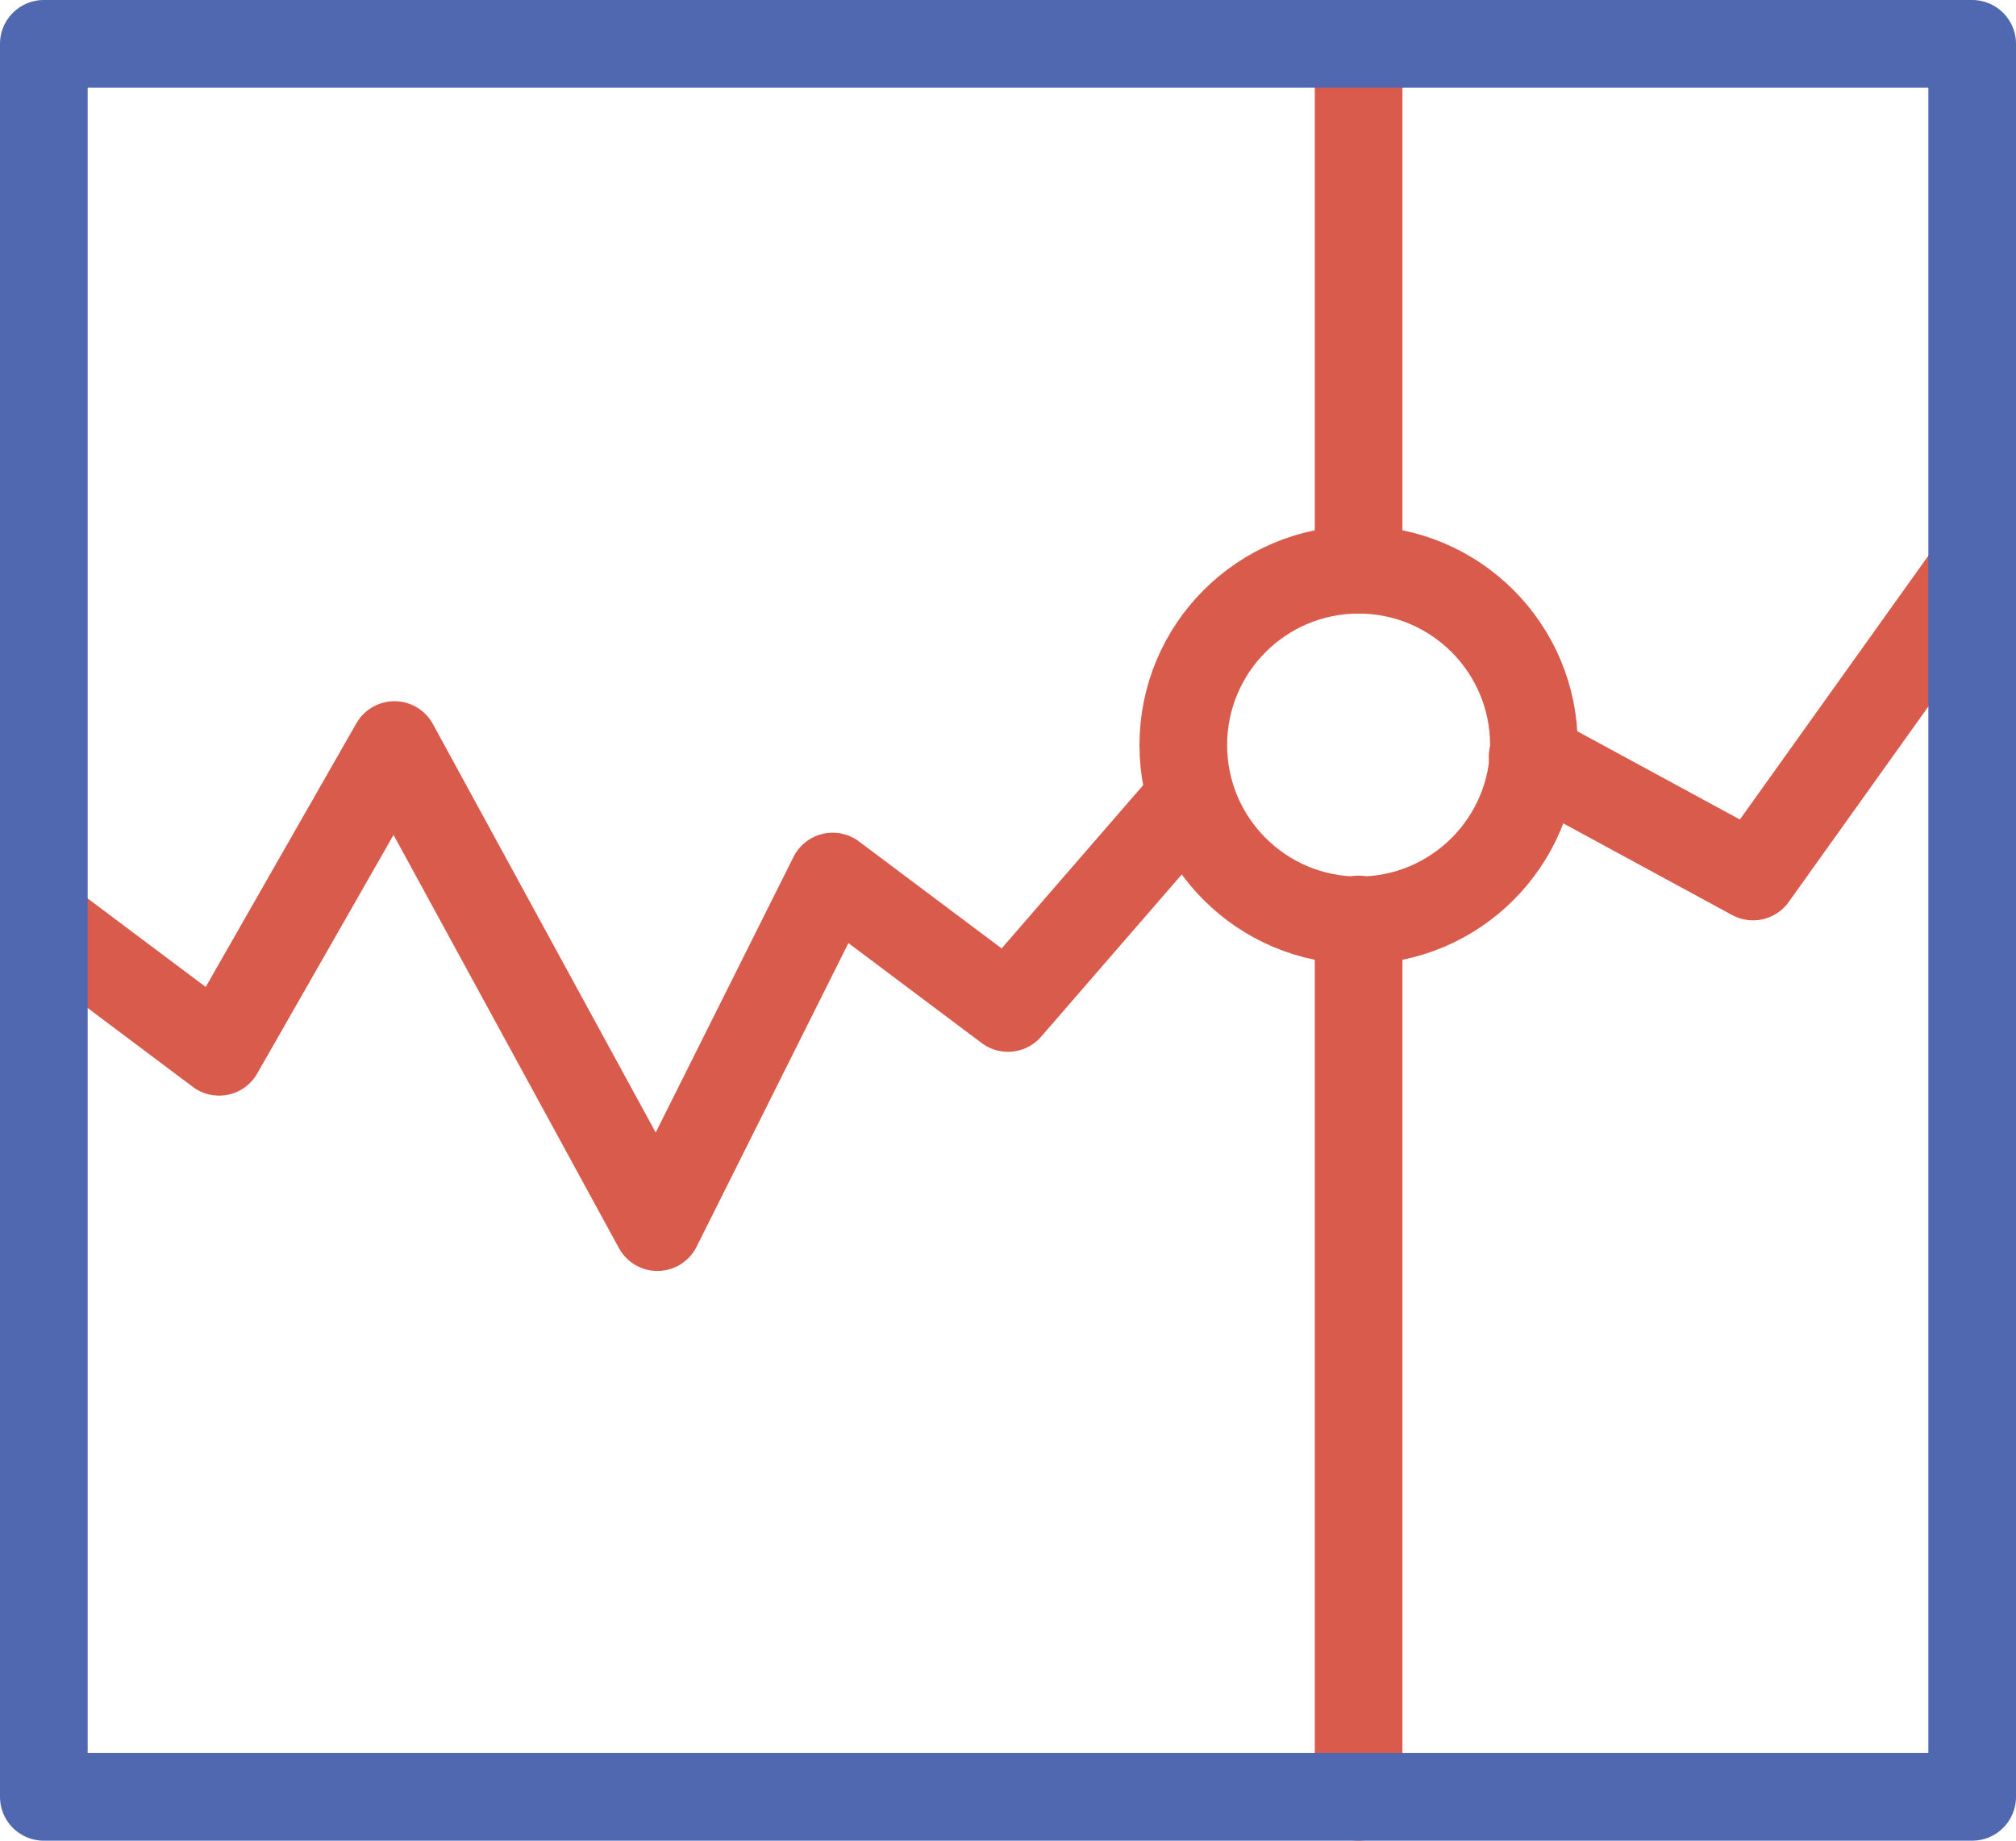
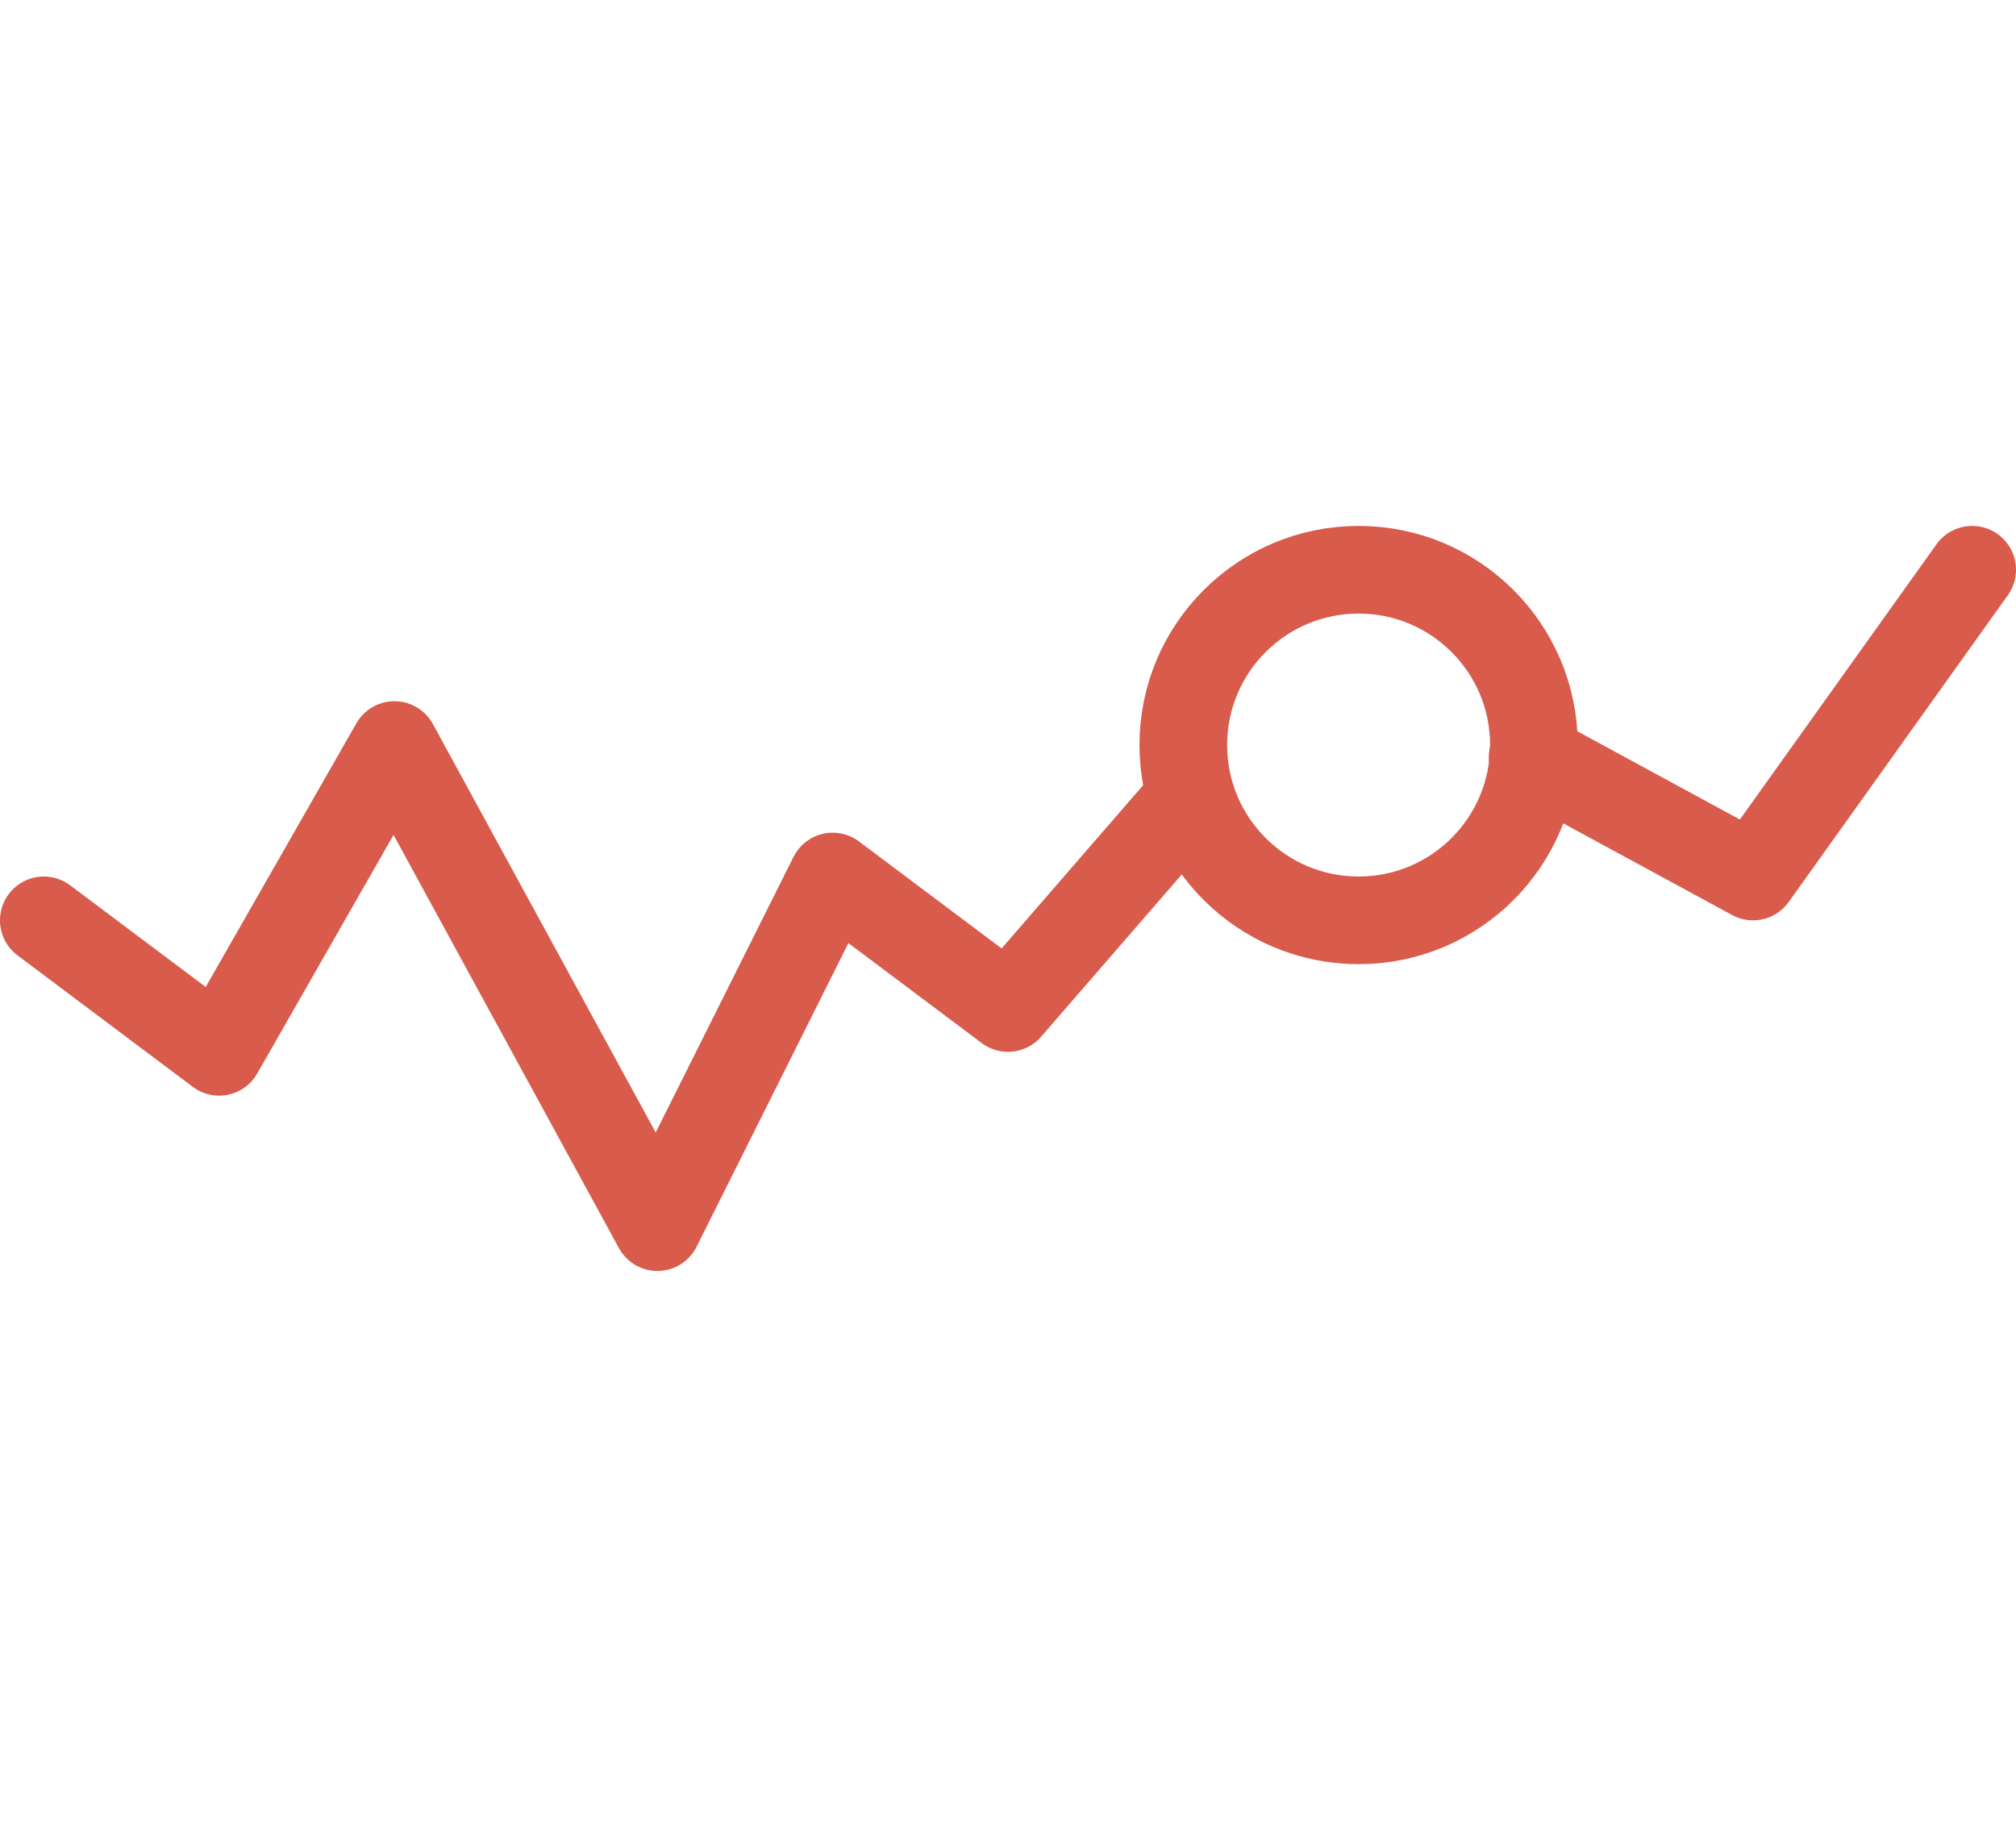
<svg xmlns="http://www.w3.org/2000/svg" id="Kalibrierung" viewBox="0 0 46 42">
  <defs>
    <style>.cls-1,.cls-2{fill:none;stroke-linecap:round;stroke-linejoin:round;stroke-width:2px;}.cls-1{stroke:#d85b4b;}.cls-2{stroke:#4f68b0;}</style>
  </defs>
  <title>Kalibrierung</title>
  <polyline class="cls-1" points="34.97 17.27 40 20 45 13" />
  <polyline class="cls-1" points="1 21 5 24 9 17 15 28 19 20 23 23 27.17 18.19" />
-   <line class="cls-1" x1="31" y1="20.98" x2="31" y2="41" />
-   <line class="cls-1" x1="31" y1="1" x2="31" y2="13" />
  <circle class="cls-1" cx="31" cy="17" r="4" />
-   <rect class="cls-2" x="1" y="1" width="44" height="40" />
</svg>